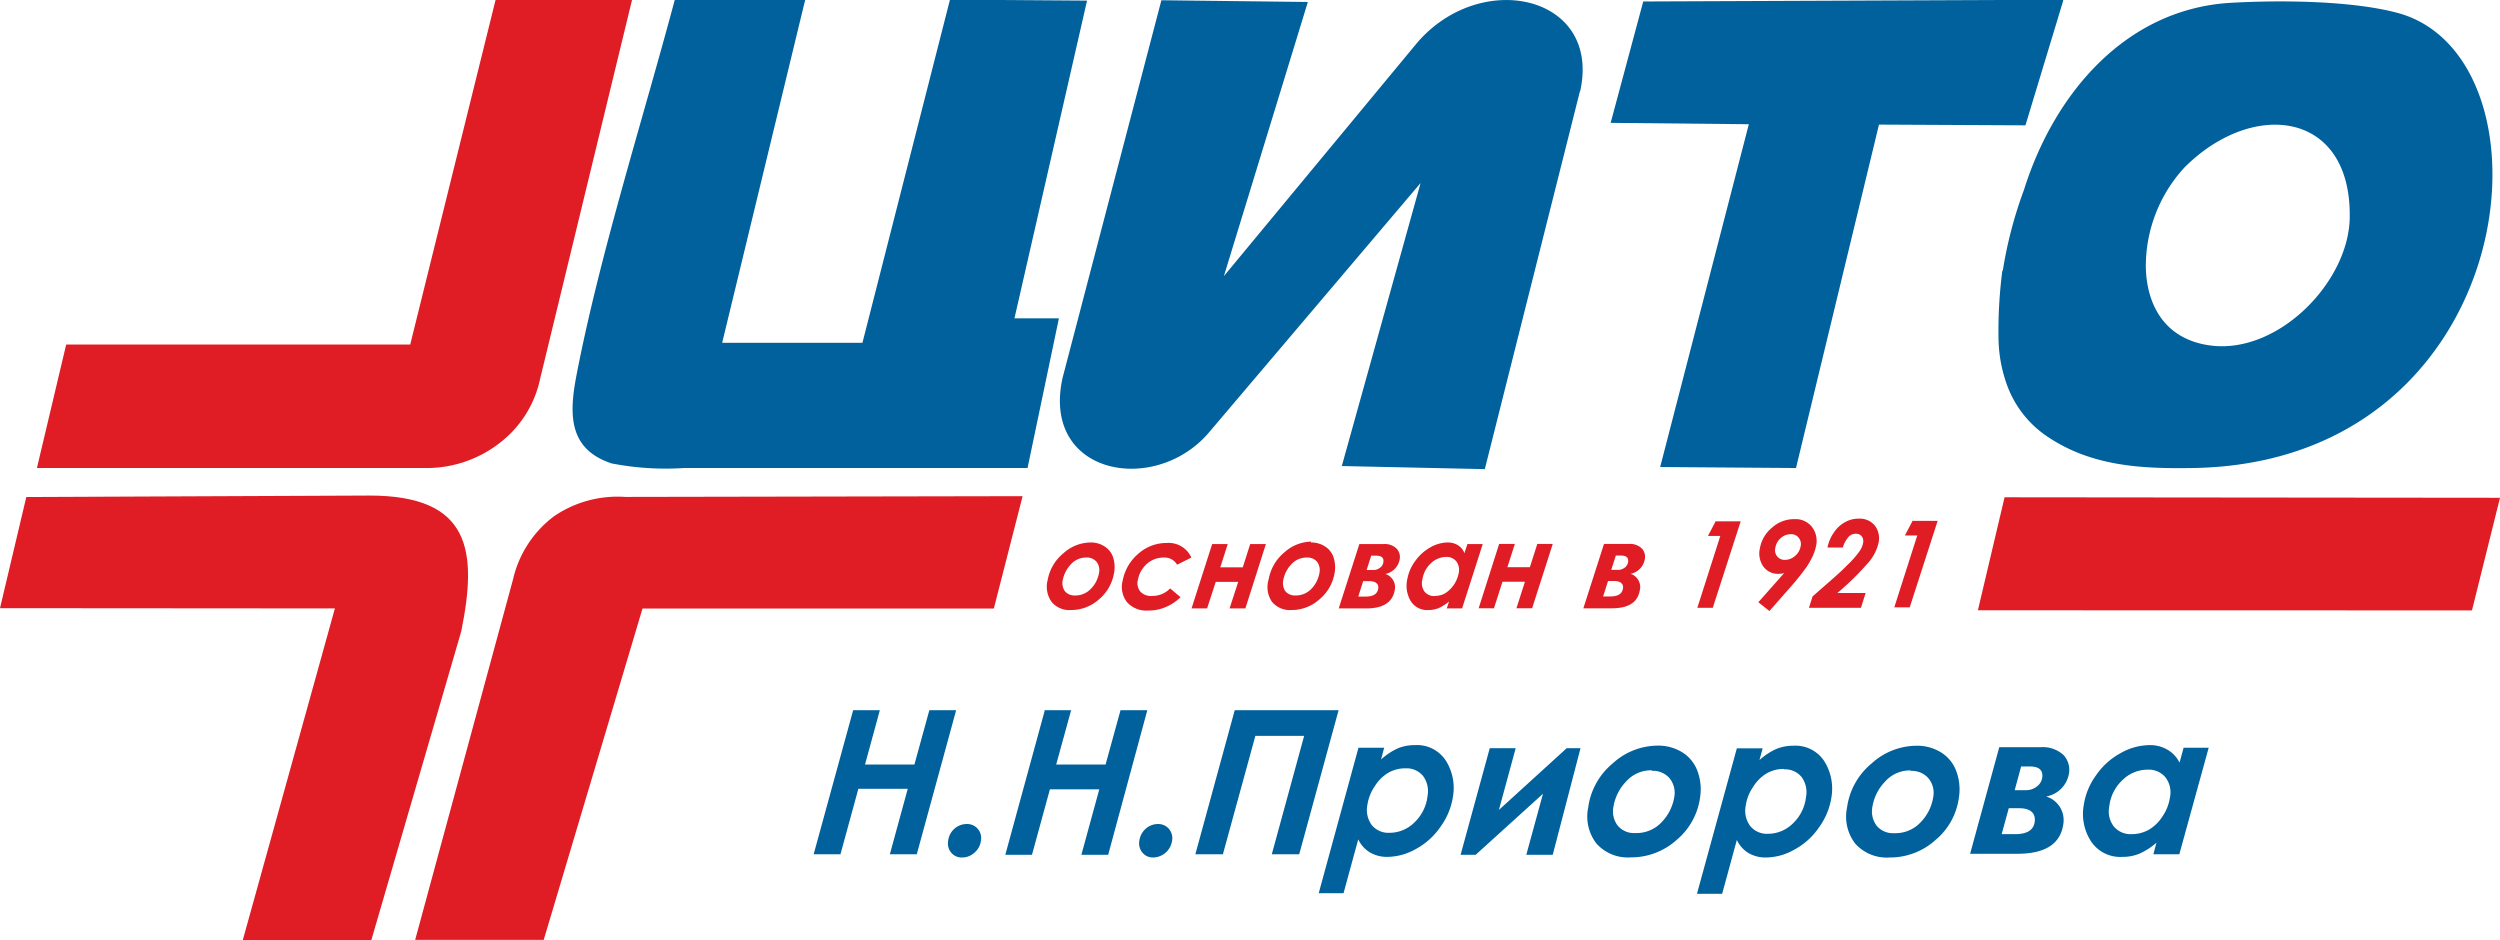
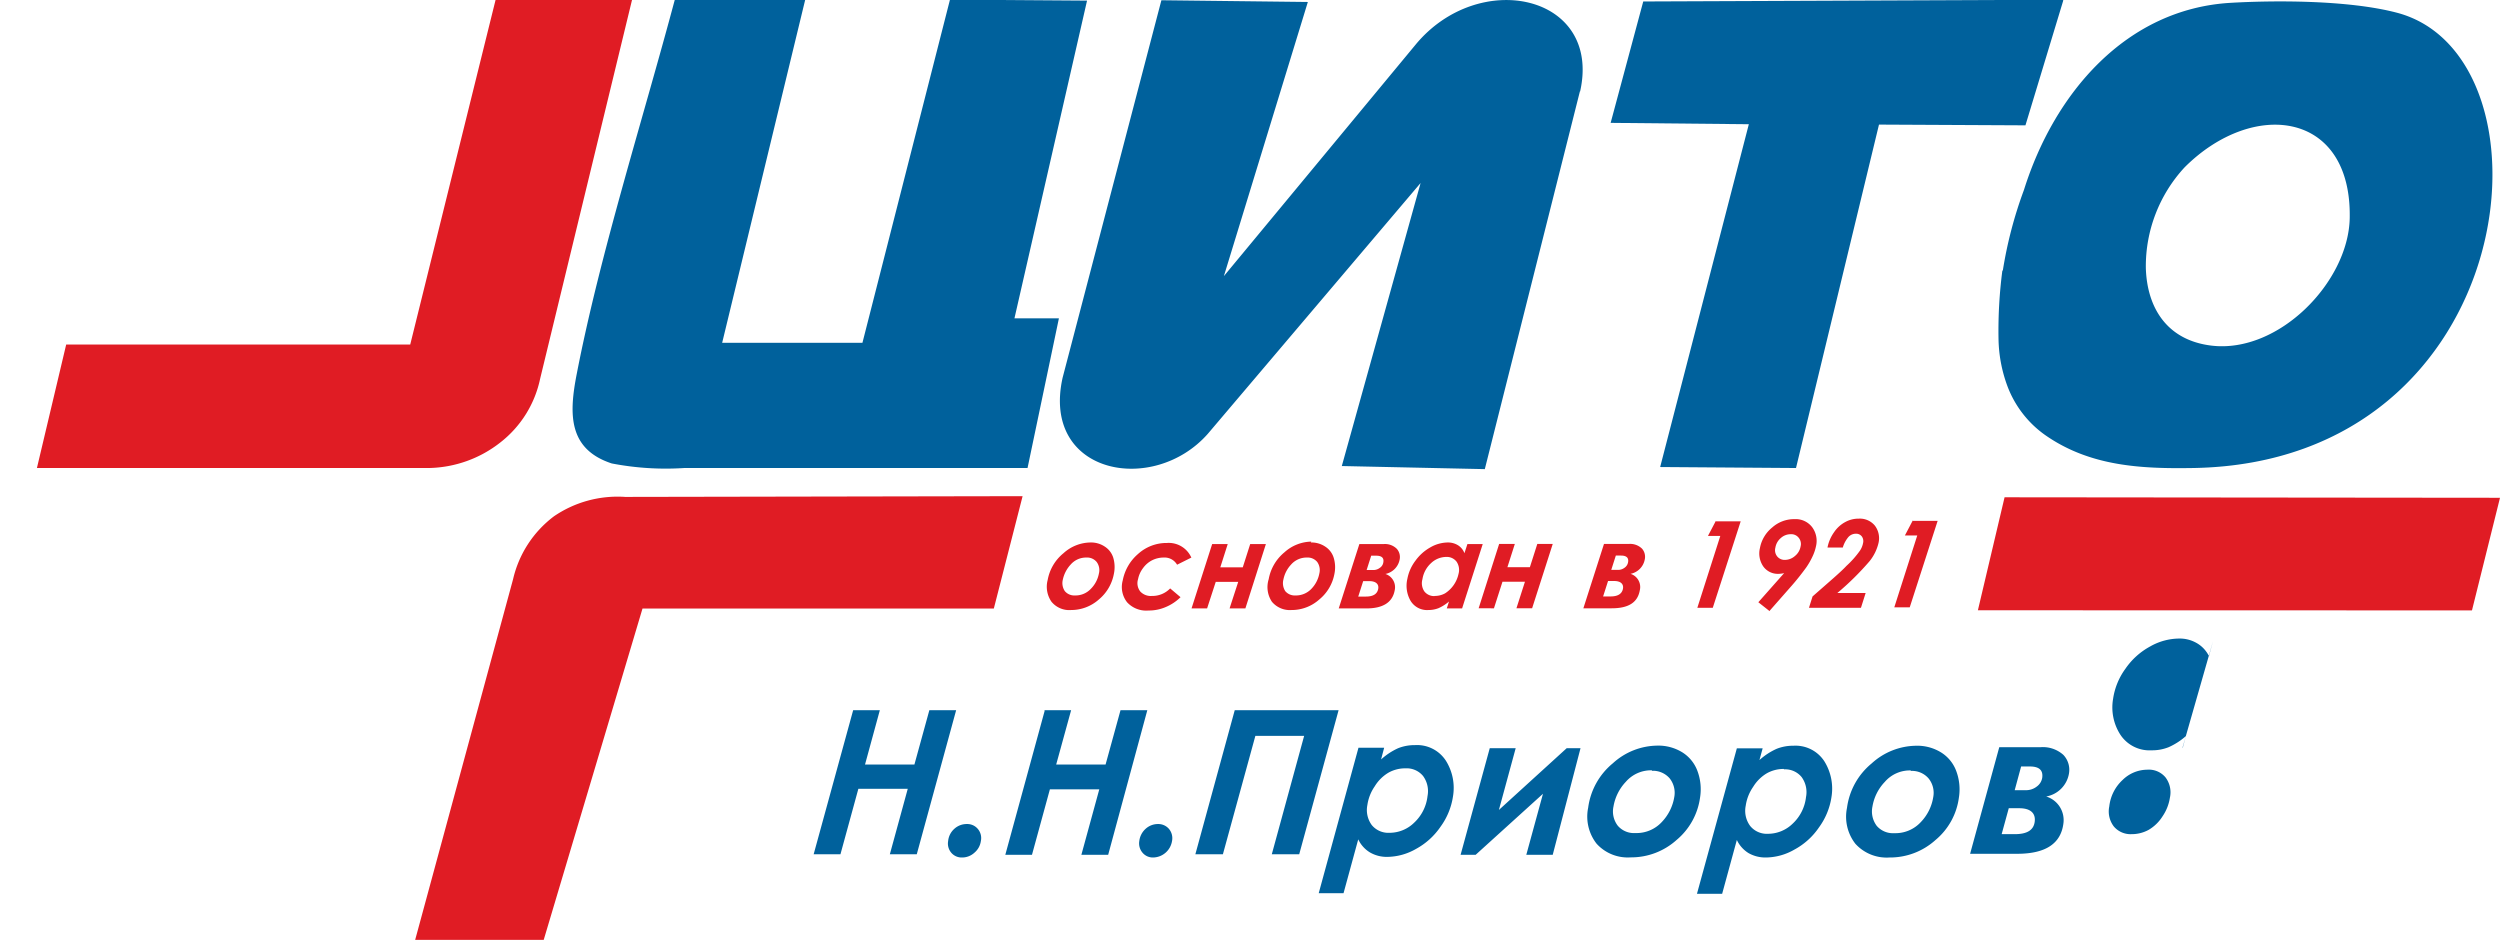
<svg xmlns="http://www.w3.org/2000/svg" id="Layer_1" data-name="Layer 1" viewBox="0 0 202.45 76.13">
  <defs>
    <style>.cls-1{fill:#e01c24;}.cls-2{fill:#00619c;}</style>
  </defs>
  <path class="cls-1" d="M639.48,659l6.91-27.9,11.05,0L650,661.77a8.83,8.83,0,0,1-3.21,5.15A9.64,9.64,0,0,1,641,669H609.25l2.37-10,27.86,0Z" transform="translate(-606.26 -631.1)" />
  <path class="cls-1" d="M658.29,680.38l-8,26.83-10.41,0L647.81,678a8.87,8.87,0,0,1,3.31-5.09,9.13,9.13,0,0,1,5.77-1.57l32.18-.06-2.33,9.1Z" transform="translate(-606.26 -631.1)" />
  <path class="cls-2" d="M783.17,644.65a11.8,11.8,0,0,0-3.14,8.16c.1,3.23,1.72,5.85,5.33,6.28,5.42.64,11.07-5.13,11.18-10.32.17-8.69-7.82-9.67-13.37-4.12M768.45,653a34,34,0,0,1,1.71-6.52c2.47-7.87,8.29-14.65,16.72-15.15,3.4-.2,9.49-.25,13.48.8,13.41,3.52,10.29,36.4-16.47,36.87-4.2.07-8.36-.12-12-2.66a8.52,8.52,0,0,1-3.08-4,11.49,11.49,0,0,1-.71-3.79,37.83,37.83,0,0,1,.31-5.53Zm4.89-21.85-3.06,10.1-11.86-.06L751.7,669l-11-.08,7.18-27.76-11.19-.11,2.64-9.83,34-.14ZM734.2,638.5l-7.7,30.59-11.58-.25,6.38-22.92-17.23,20.31c-4.41,5-13.5,3.3-11.76-4.54l8-30.57,11.86.14-6.8,22.2,15.53-18.75c5.14-6.21,15.07-4.05,13.32,3.79Zm-39.92-7.31-5.87,25.69,3.6,0L689.47,669l-27.8,0a23,23,0,0,1-5.87-.37c-3.57-1.17-3.46-4.07-2.83-7.28,1.89-9.73,5.35-20.58,7.94-30.29h10.56l-6.73,27.8H676.1l7.09-27.79,11.09.08Z" transform="translate(-606.26 -631.1)" />
  <polygon class="cls-1" points="202.45 40.31 162.33 40.27 160.17 49.42 200.18 49.43 202.45 40.31 202.45 40.31" />
  <path class="cls-1" d="M761.17,673.28h2l-2.26,7h-1.25l1.86-5.82h-1l.64-1.22Zm-5.68,2.16h-1.24a3.15,3.15,0,0,1,.54-1.25,2.53,2.53,0,0,1,.89-.81,2.22,2.22,0,0,1,1.1-.28,1.57,1.57,0,0,1,1.31.57,1.69,1.69,0,0,1,.29,1.41,3.72,3.72,0,0,1-.71,1.45,22.35,22.35,0,0,1-2.62,2.59h2.29l-.38,1.2h-4.21l.29-.92c1.4-1.23,2.31-2,2.74-2.47a7.57,7.57,0,0,0,1.1-1.24,1.64,1.64,0,0,0,.25-.61.65.65,0,0,0-.1-.54.58.58,0,0,0-.48-.22.83.83,0,0,0-.59.25,2.3,2.3,0,0,0-.47.87Zm-4.68,1a1.24,1.24,0,0,0,.81-.32,1.26,1.26,0,0,0,.45-.76.79.79,0,0,0-.15-.71.76.76,0,0,0-.65-.29,1.19,1.19,0,0,0-.8.31,1.29,1.29,0,0,0-.44.78.8.8,0,0,0,.14.7.77.77,0,0,0,.64.29Zm-1.31,4.1-.85-.67,2.09-2.36a2.08,2.08,0,0,1-.46.06,1.45,1.45,0,0,1-1.23-.6,1.86,1.86,0,0,1-.27-1.49,2.8,2.8,0,0,1,1-1.67,2.66,2.66,0,0,1,1.8-.67,1.68,1.68,0,0,1,1.42.64,1.86,1.86,0,0,1,.32,1.55,3.56,3.56,0,0,1-.23.72,6.07,6.07,0,0,1-.56,1q-.59.81-1.17,1.47l-1.82,2.07Zm-4.28-7.22h2l-2.26,7h-1.25l1.86-5.82h-1l.64-1.22Zm-9.16,6.08h.62c.58,0,.91-.2,1-.59s-.15-.66-.7-.66h-.5l-.4,1.25Zm.68-2.15h.57a.86.86,0,0,0,.5-.17.68.68,0,0,0,.29-.44c.07-.36-.12-.55-.57-.55h-.42l-.37,1.16Zm-2.26,3.11,1.67-5.21h2a1.37,1.37,0,0,1,1.08.38,1,1,0,0,1,.22.89,1.46,1.46,0,0,1-1.15,1.15,1.12,1.12,0,0,1,.75,1.34c-.18,1-.94,1.45-2.28,1.45Zm-7.23,0H726l1.66-5.21h1.27l-.6,1.88h1.82l.6-1.88H732l-1.67,5.21h-1.27l.69-2.15h-1.82l-.69,2.15Zm-4.81-1a1.74,1.74,0,0,0,.84-.21,2.49,2.49,0,0,0,1.09-1.57,1.19,1.19,0,0,0-.16-1,1,1,0,0,0-.84-.38,1.81,1.81,0,0,0-1.22.5,2.22,2.22,0,0,0-.7,1.3,1.18,1.18,0,0,0,.16,1,1,1,0,0,0,.83.37Zm2.65-4.2h1.24l-1.67,5.21h-1.24l.18-.56a3.44,3.44,0,0,1-.85.54,2.25,2.25,0,0,1-.82.15,1.56,1.56,0,0,1-1.45-.76,2.44,2.44,0,0,1-.25-1.77,3.47,3.47,0,0,1,.65-1.46,3.73,3.73,0,0,1,1.22-1.09,2.88,2.88,0,0,1,1.4-.39,1.54,1.54,0,0,1,.82.22,1.27,1.27,0,0,1,.53.65l.24-.74Zm-8.85,4.25h.62c.59,0,.91-.2,1-.59s-.15-.66-.71-.66h-.5l-.4,1.25Zm.69-2.15h.56a.84.84,0,0,0,.5-.17.64.64,0,0,0,.29-.44c.07-.36-.12-.55-.57-.55h-.41l-.37,1.16Zm-2.26,3.11,1.67-5.21h1.95a1.36,1.36,0,0,1,1.08.38,1,1,0,0,1,.23.89,1.47,1.47,0,0,1-1.15,1.15,1.13,1.13,0,0,1,.75,1.34c-.19,1-1,1.45-2.29,1.45Zm-2.57-4.12a1.67,1.67,0,0,0-1.28.56,2.48,2.48,0,0,0-.63,1.22,1.2,1.2,0,0,0,.15.94,1,1,0,0,0,.82.35,1.72,1.72,0,0,0,1.3-.54,2.43,2.43,0,0,0,.64-1.24,1.14,1.14,0,0,0-.17-.93,1,1,0,0,0-.83-.36Zm.31-1.22a2,2,0,0,1,1.16.33,1.65,1.65,0,0,1,.69.9,2.63,2.63,0,0,1,.06,1.32,3.5,3.5,0,0,1-1.23,2.07,3.35,3.35,0,0,1-2.24.85,1.89,1.89,0,0,1-1.59-.67A2.13,2.13,0,0,1,709,678a3.65,3.65,0,0,1,1.27-2.17,3.33,3.33,0,0,1,2.18-.87Zm-8.4,5.34h-1.26l1.67-5.21h1.26l-.6,1.88h1.82l.6-1.88h1.27l-1.66,5.21h-1.28l.7-2.15h-1.82l-.7,2.15Zm-1.27-4.12-1.16.58a1.17,1.17,0,0,0-1.09-.58,2.09,2.09,0,0,0-.93.22,2.06,2.06,0,0,0-.74.64,2.15,2.15,0,0,0-.4.89,1.09,1.09,0,0,0,.18,1,1.16,1.16,0,0,0,.94.36,2,2,0,0,0,1.48-.61l.84.71a3.76,3.76,0,0,1-1.18.79,3.44,3.44,0,0,1-1.42.29,2.1,2.1,0,0,1-1.73-.67,2,2,0,0,1-.35-1.77,3.74,3.74,0,0,1,1.24-2.14,3.43,3.43,0,0,1,2.33-.89,2,2,0,0,1,2,1.22Zm-8.5,0a1.65,1.65,0,0,0-1.27.56,2.58,2.58,0,0,0-.64,1.22,1.16,1.16,0,0,0,.16.94,1,1,0,0,0,.82.35,1.7,1.7,0,0,0,1.29-.54,2.37,2.37,0,0,0,.65-1.24,1.11,1.11,0,0,0-.18-.93,1,1,0,0,0-.83-.36Zm.32-1.22a2,2,0,0,1,1.16.33,1.65,1.65,0,0,1,.69.9,2.64,2.64,0,0,1,.05,1.32,3.53,3.53,0,0,1-1.22,2.07,3.37,3.37,0,0,1-2.24.85,1.86,1.86,0,0,1-1.59-.67,2.13,2.13,0,0,1-.31-1.76,3.62,3.62,0,0,1,1.28-2.17,3.31,3.31,0,0,1,2.18-.87Z" transform="translate(-606.26 -631.1)" />
-   <path class="cls-2" d="M778.86,698.65a2.85,2.85,0,0,0,1.4-.35,3.31,3.31,0,0,0,1.12-1.09,3.67,3.67,0,0,0,.6-1.52,2,2,0,0,0-.36-1.64,1.75,1.75,0,0,0-1.47-.62,2.87,2.87,0,0,0-2,.83,3.42,3.42,0,0,0-1.08,2.14,2,2,0,0,0,.37,1.63,1.77,1.77,0,0,0,1.44.62m4.12-7h2.12l-2.38,8.63h-2.1l.25-.94a5.41,5.41,0,0,1-1.4.9,3.59,3.59,0,0,1-1.37.25,2.83,2.83,0,0,1-2.53-1.26,4.08,4.08,0,0,1-.59-2.92,5.48,5.48,0,0,1,1-2.43,5.73,5.73,0,0,1,2-1.8,4.81,4.81,0,0,1,2.35-.64,2.74,2.74,0,0,1,1.41.36,2.48,2.48,0,0,1,1,1.06l.33-1.21Zm-14.64,7h1.06c1,0,1.52-.33,1.61-1s-.31-1.1-1.25-1.1h-.85l-.57,2.08Zm1-3.56h1a1.4,1.4,0,0,0,.83-.29,1.09,1.09,0,0,0,.45-.72c.08-.61-.25-.91-1-.91h-.71l-.52,1.92Zm-3.56,5.15,2.36-8.63h3.32a2.48,2.48,0,0,1,1.87.62,1.75,1.75,0,0,1,.46,1.48,2.27,2.27,0,0,1-1.85,1.89,2,2,0,0,1,1.39,2.22c-.22,1.62-1.47,2.42-3.74,2.42ZM761,693.49a2.68,2.68,0,0,0-2.11.93,3.78,3.78,0,0,0-1,2,1.94,1.94,0,0,0,.35,1.56,1.73,1.73,0,0,0,1.42.59,2.79,2.79,0,0,0,2.15-.9,3.75,3.75,0,0,0,1-2,1.85,1.85,0,0,0-.38-1.54,1.77,1.77,0,0,0-1.44-.6Zm.43-2a3.67,3.67,0,0,1,2,.53,3,3,0,0,1,1.24,1.5,4.24,4.24,0,0,1,.22,2.18,5.38,5.38,0,0,1-1.9,3.43,5.5,5.5,0,0,1-3.72,1.41,3.42,3.42,0,0,1-2.76-1.11,3.56,3.56,0,0,1-.68-2.91,5.6,5.6,0,0,1,2-3.6,5.43,5.43,0,0,1,3.63-1.43Zm-10.72,1.88a2.76,2.76,0,0,0-1.37.35,3.23,3.23,0,0,0-1.11,1.1,3.56,3.56,0,0,0-.6,1.52A2.06,2.06,0,0,0,748,698a1.74,1.74,0,0,0,1.44.62,2.86,2.86,0,0,0,2-.83,3.46,3.46,0,0,0,1.07-2.14,2.07,2.07,0,0,0-.36-1.63,1.73,1.73,0,0,0-1.42-.62Zm-4.93,10.11h-2.1l3.23-11.78H749l-.26.95a5.35,5.35,0,0,1,1.39-.91,3.58,3.58,0,0,1,1.36-.25,2.78,2.78,0,0,1,2.5,1.25,4.19,4.19,0,0,1,.58,2.92,5.54,5.54,0,0,1-1,2.43,5.64,5.64,0,0,1-2,1.81,4.7,4.7,0,0,1-2.32.64,2.75,2.75,0,0,1-1.4-.36,2.49,2.49,0,0,1-.94-1.06l-1.19,4.36Zm-5.74-10a2.7,2.7,0,0,0-2.12.93,3.84,3.84,0,0,0-1,2,1.9,1.9,0,0,0,.35,1.56,1.73,1.73,0,0,0,1.42.59,2.79,2.79,0,0,0,2.15-.9,3.82,3.82,0,0,0,1-2,1.88,1.88,0,0,0-.38-1.54,1.79,1.79,0,0,0-1.44-.6Zm.43-2a3.69,3.69,0,0,1,2,.53,3,3,0,0,1,1.24,1.5,4.24,4.24,0,0,1,.22,2.18,5.43,5.43,0,0,1-1.9,3.43,5.5,5.5,0,0,1-3.72,1.41,3.4,3.4,0,0,1-2.76-1.11,3.56,3.56,0,0,1-.68-2.91,5.6,5.6,0,0,1,2-3.6,5.43,5.43,0,0,1,3.63-1.43Zm-14.78,8.84h-1.15l2.36-8.63H729l-1.36,5,5.49-5h1.12L732,700.32h-2.14l1.35-4.94-5.45,4.94Zm-5.62-7a2.76,2.76,0,0,0-1.37.35,3.23,3.23,0,0,0-1.11,1.1,3.56,3.56,0,0,0-.6,1.52,2.06,2.06,0,0,0,.36,1.63,1.74,1.74,0,0,0,1.44.62,2.85,2.85,0,0,0,2-.83,3.46,3.46,0,0,0,1.07-2.14,2.07,2.07,0,0,0-.36-1.63,1.72,1.72,0,0,0-1.42-.62Zm-4.93,10.11h-2.09l3.22-11.78h2.08l-.25.95a5.32,5.32,0,0,1,1.38-.91,3.58,3.58,0,0,1,1.36-.25,2.78,2.78,0,0,1,2.5,1.25,4.14,4.14,0,0,1,.58,2.92,5.54,5.54,0,0,1-1,2.43,5.7,5.7,0,0,1-2,1.81,4.76,4.76,0,0,1-2.32.64,2.7,2.7,0,0,1-1.4-.36,2.45,2.45,0,0,1-.95-1.06l-1.19,4.36Zm-8.89-14.82h8.41l-3.19,11.67h-2.22l2.62-9.59h-3.95l-2.63,9.59h-2.23l3.19-11.67Zm-6.22,9.22a1.14,1.14,0,0,1,.88.38,1.17,1.17,0,0,1,.26,1,1.58,1.58,0,0,1-1.51,1.33,1.09,1.09,0,0,1-.88-.39,1.16,1.16,0,0,1-.26-.94,1.58,1.58,0,0,1,.52-1,1.48,1.48,0,0,1,1-.38Zm-9.21-9.22H693l-1.21,4.4h4l1.21-4.4h2.17L696,700.32h-2.17l1.45-5.3h-4l-1.45,5.3h-2.16l3.19-11.67Zm-6.27,9.22a1.11,1.11,0,0,1,.88.38,1.14,1.14,0,0,1,.26,1,1.49,1.49,0,0,1-.52.94,1.46,1.46,0,0,1-1,.39,1.1,1.1,0,0,1-.88-.39,1.15,1.15,0,0,1-.25-.94,1.52,1.52,0,0,1,.51-1,1.48,1.48,0,0,1,1-.38Zm-9.2-9.22h2.16l-1.2,4.4h4l1.21-4.4h2.17l-3.19,11.67h-2.18l1.45-5.3h-4l-1.45,5.3h-2.17l3.2-11.67Z" transform="translate(-606.26 -631.1)" />
-   <path class="cls-1" d="M633.38,680.37l-7.46,26.86h10.41l7.28-25c1.33-6.54.76-11-7.43-11l-27.79.12-2.13,9Z" transform="translate(-606.26 -631.1)" />
+   <path class="cls-2" d="M778.86,698.65a2.85,2.85,0,0,0,1.4-.35,3.31,3.31,0,0,0,1.12-1.09,3.67,3.67,0,0,0,.6-1.52,2,2,0,0,0-.36-1.64,1.75,1.75,0,0,0-1.47-.62,2.87,2.87,0,0,0-2,.83,3.42,3.42,0,0,0-1.08,2.14,2,2,0,0,0,.37,1.63,1.77,1.77,0,0,0,1.44.62m4.12-7h2.12h-2.1l.25-.94a5.41,5.41,0,0,1-1.4.9,3.59,3.59,0,0,1-1.37.25,2.83,2.83,0,0,1-2.53-1.26,4.08,4.08,0,0,1-.59-2.92,5.48,5.48,0,0,1,1-2.43,5.73,5.73,0,0,1,2-1.8,4.81,4.81,0,0,1,2.35-.64,2.74,2.74,0,0,1,1.41.36,2.48,2.48,0,0,1,1,1.06l.33-1.21Zm-14.64,7h1.06c1,0,1.52-.33,1.61-1s-.31-1.1-1.25-1.1h-.85l-.57,2.08Zm1-3.56h1a1.4,1.4,0,0,0,.83-.29,1.09,1.09,0,0,0,.45-.72c.08-.61-.25-.91-1-.91h-.71l-.52,1.92Zm-3.56,5.15,2.36-8.63h3.32a2.48,2.48,0,0,1,1.87.62,1.75,1.75,0,0,1,.46,1.48,2.27,2.27,0,0,1-1.85,1.89,2,2,0,0,1,1.39,2.22c-.22,1.62-1.47,2.42-3.74,2.42ZM761,693.49a2.68,2.68,0,0,0-2.11.93,3.78,3.78,0,0,0-1,2,1.94,1.94,0,0,0,.35,1.56,1.73,1.73,0,0,0,1.42.59,2.79,2.79,0,0,0,2.15-.9,3.75,3.75,0,0,0,1-2,1.85,1.85,0,0,0-.38-1.54,1.77,1.77,0,0,0-1.44-.6Zm.43-2a3.67,3.67,0,0,1,2,.53,3,3,0,0,1,1.24,1.5,4.24,4.24,0,0,1,.22,2.18,5.38,5.38,0,0,1-1.9,3.43,5.5,5.5,0,0,1-3.72,1.41,3.42,3.42,0,0,1-2.76-1.11,3.56,3.56,0,0,1-.68-2.91,5.6,5.6,0,0,1,2-3.6,5.43,5.43,0,0,1,3.63-1.43Zm-10.72,1.88a2.76,2.76,0,0,0-1.37.35,3.23,3.23,0,0,0-1.11,1.1,3.56,3.56,0,0,0-.6,1.52A2.06,2.06,0,0,0,748,698a1.74,1.74,0,0,0,1.44.62,2.86,2.86,0,0,0,2-.83,3.46,3.46,0,0,0,1.07-2.14,2.07,2.07,0,0,0-.36-1.63,1.73,1.73,0,0,0-1.42-.62Zm-4.93,10.11h-2.1l3.23-11.78H749l-.26.95a5.35,5.35,0,0,1,1.39-.91,3.58,3.58,0,0,1,1.36-.25,2.78,2.78,0,0,1,2.5,1.25,4.19,4.19,0,0,1,.58,2.92,5.54,5.54,0,0,1-1,2.43,5.64,5.64,0,0,1-2,1.81,4.7,4.7,0,0,1-2.32.64,2.75,2.75,0,0,1-1.4-.36,2.49,2.49,0,0,1-.94-1.06l-1.19,4.36Zm-5.74-10a2.7,2.7,0,0,0-2.12.93,3.84,3.84,0,0,0-1,2,1.9,1.9,0,0,0,.35,1.56,1.73,1.73,0,0,0,1.42.59,2.79,2.79,0,0,0,2.15-.9,3.82,3.82,0,0,0,1-2,1.88,1.88,0,0,0-.38-1.54,1.79,1.79,0,0,0-1.44-.6Zm.43-2a3.69,3.69,0,0,1,2,.53,3,3,0,0,1,1.24,1.5,4.24,4.24,0,0,1,.22,2.18,5.43,5.43,0,0,1-1.9,3.43,5.5,5.5,0,0,1-3.72,1.41,3.4,3.4,0,0,1-2.76-1.11,3.56,3.56,0,0,1-.68-2.91,5.6,5.6,0,0,1,2-3.6,5.43,5.43,0,0,1,3.63-1.43Zm-14.78,8.84h-1.15l2.36-8.63H729l-1.36,5,5.49-5h1.12L732,700.32h-2.14l1.35-4.94-5.45,4.94Zm-5.62-7a2.76,2.76,0,0,0-1.37.35,3.23,3.23,0,0,0-1.11,1.1,3.56,3.56,0,0,0-.6,1.52,2.06,2.06,0,0,0,.36,1.63,1.74,1.74,0,0,0,1.44.62,2.85,2.85,0,0,0,2-.83,3.46,3.46,0,0,0,1.07-2.14,2.07,2.07,0,0,0-.36-1.63,1.72,1.72,0,0,0-1.42-.62Zm-4.93,10.11h-2.09l3.22-11.78h2.08l-.25.95a5.32,5.32,0,0,1,1.38-.91,3.58,3.58,0,0,1,1.36-.25,2.78,2.78,0,0,1,2.5,1.25,4.14,4.14,0,0,1,.58,2.92,5.54,5.54,0,0,1-1,2.43,5.7,5.7,0,0,1-2,1.81,4.76,4.76,0,0,1-2.32.64,2.7,2.7,0,0,1-1.4-.36,2.45,2.45,0,0,1-.95-1.06l-1.19,4.36Zm-8.89-14.82h8.41l-3.19,11.67h-2.22l2.62-9.59h-3.95l-2.63,9.59h-2.23l3.19-11.67Zm-6.22,9.22a1.14,1.14,0,0,1,.88.38,1.17,1.17,0,0,1,.26,1,1.58,1.58,0,0,1-1.51,1.33,1.09,1.09,0,0,1-.88-.39,1.16,1.16,0,0,1-.26-.94,1.58,1.58,0,0,1,.52-1,1.48,1.48,0,0,1,1-.38Zm-9.21-9.22H693l-1.21,4.4h4l1.21-4.4h2.17L696,700.32h-2.17l1.45-5.3h-4l-1.45,5.3h-2.16l3.19-11.67Zm-6.27,9.22a1.11,1.11,0,0,1,.88.38,1.14,1.14,0,0,1,.26,1,1.49,1.49,0,0,1-.52.94,1.46,1.46,0,0,1-1,.39,1.1,1.1,0,0,1-.88-.39,1.15,1.15,0,0,1-.25-.94,1.52,1.52,0,0,1,.51-1,1.48,1.48,0,0,1,1-.38Zm-9.2-9.22h2.16l-1.2,4.4h4l1.21-4.4h2.17l-3.19,11.67h-2.18l1.45-5.3h-4l-1.45,5.3h-2.17l3.2-11.67Z" transform="translate(-606.26 -631.1)" />
</svg>